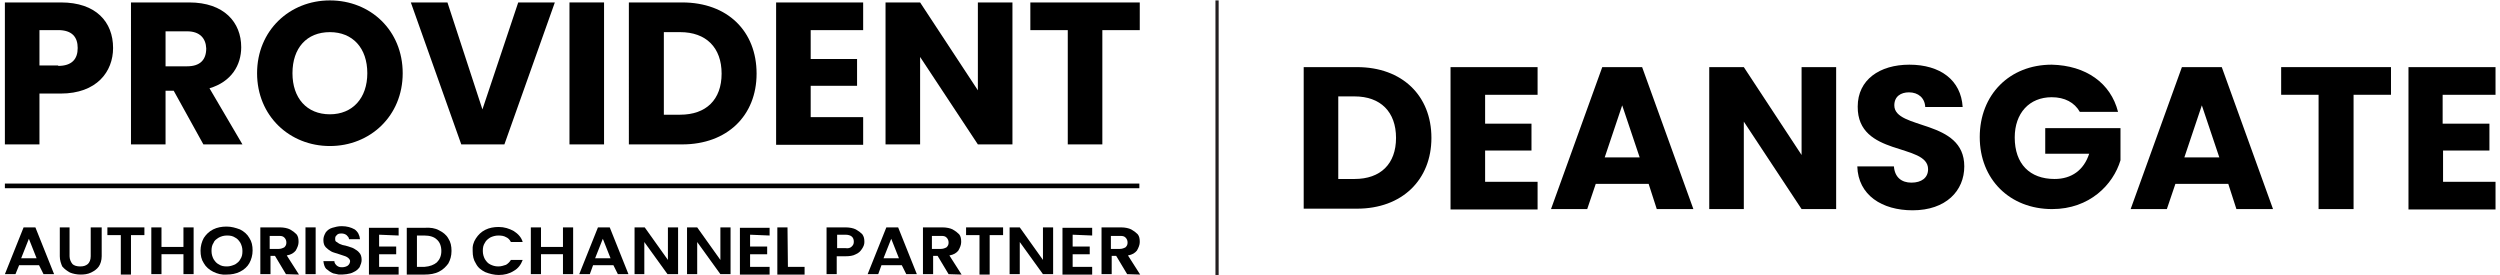
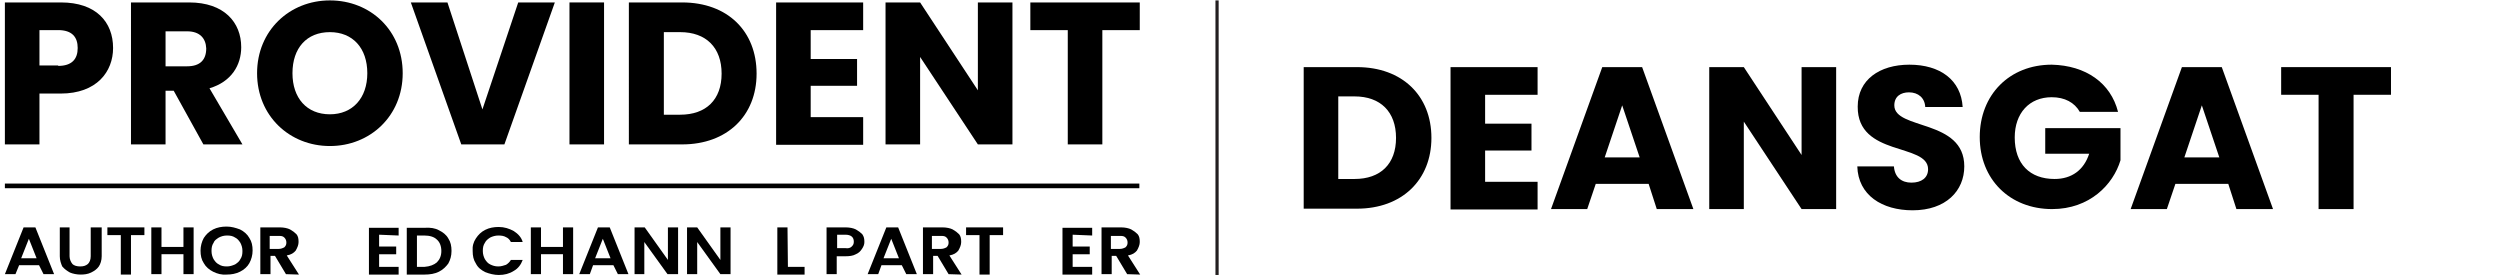
<svg xmlns="http://www.w3.org/2000/svg" version="1.1" id="Layer_1" x="0px" y="0px" viewBox="0 0 614.6 67.7" style="enable-background:new 0 0 614.6 67.7;" xml:space="preserve">
  <style type="text/css">
	.st0{fill:#FFFFFF;stroke:#231F20;stroke-width:0.785;stroke-miterlimit:10;}
	.st1{fill:none;stroke:#000000;stroke-width:1.145;stroke-miterlimit:10;}
	.st2{enable-background:new    ;}
</style>
  <g>
    <g>
      <path d="M351.9,33.9c0,10.3-7.2,17.4-18.3,17.4h-13.1V16.5h13.1C344.7,16.5,351.9,23.5,351.9,33.9z M333,44    c6.4,0,10.2-3.7,10.2-10.1s-3.8-10.2-10.2-10.2h-4V44H333z" />
      <path d="M378,23.3h-12.9v7.1h11.4v6.6h-11.4v7.7H378v6.8h-21.4V16.5H378V23.3z" />
      <path d="M405.3,45.2h-13l-2.1,6.2h-8.9l12.6-34.9h9.8l12.6,34.9h-9L405.3,45.2z M398.8,25.9l-4.3,12.8h8.6L398.8,25.9z" />
      <path d="M451.4,16.5v34.9h-8.5l-14.2-21.5v21.5h-8.5V16.5h8.5l14.2,21.6V16.5H451.4z" />
      <path d="M470.2,51.7c-7.5,0-13.4-3.7-13.6-10.8h9c0.2,2.7,1.9,4,4.3,4c2.5,0,4.1-1.2,4.1-3.3c0-6.5-17.4-3-17.3-15.4    c0-6.6,5.4-10.3,12.7-10.3c7.6,0,12.7,3.8,13.1,10.4h-9.2c-0.1-2.2-1.7-3.6-4-3.6c-2,0-3.6,1-3.6,3.2c0,6.1,17.2,3.3,17.2,15    C482.9,46.9,478.4,51.7,470.2,51.7z" />
      <path d="M520.7,27.5h-9.4c-1.3-2.3-3.7-3.6-6.9-3.6c-5.5,0-9.1,3.9-9.1,9.9c0,6.5,3.7,10.2,9.8,10.2c4.2,0,7.2-2.2,8.5-6.2h-10.8    v-6.3h18.5v7.9c-1.8,6-7.6,12-16.8,12c-10.4,0-17.8-7.3-17.8-17.7s7.3-17.8,17.7-17.8C512.8,16.1,518.9,20.4,520.7,27.5z" />
      <path d="M547.8,45.2h-13l-2.1,6.2h-8.9l12.6-34.9h9.8l12.6,34.9h-9L547.8,45.2z M541.3,25.9L537,38.7h8.6L541.3,25.9z" />
      <path d="M560.8,16.5h27v6.8h-9.2v28.1H570V23.3h-9.2V16.5z" />
-       <path d="M613.4,23.3h-12.9v7.1H612v6.6h-11.4v7.7h12.9v6.8h-21.4V16.5h21.4V23.3z" />
    </g>
    <line class="st0" x1="299.2" y1="0.1" x2="299.2" y2="67.6" />
    <g>
      <g>
        <path d="M14.9,23H9.7v12.5H1.2V0.6h13.8c8.6,0,12.8,4.8,12.8,11.2C27.8,17.6,23.8,23,14.9,23z M14.3,16.2c3.4,0,4.8-1.7,4.8-4.4     c0-2.7-1.4-4.4-4.8-4.4H9.7v8.7H14.3z" />
        <path d="M46.5,0.6c8.6,0,12.8,4.9,12.8,11c0,4.4-2.4,8.5-7.8,10.1l8.1,13.8H50l-7.3-13.2h-2v13.2h-8.5V0.6H46.5z M46,7.7h-5.3     v8.6H46c3.2,0,4.7-1.6,4.7-4.4C50.6,9.4,49.1,7.7,46,7.7z" />
        <path d="M81.1,35.9c-9.9,0-17.9-7.4-17.9-17.9S71.2,0.1,81.1,0.1C91.1,0.1,99,7.5,99,18S91,35.9,81.1,35.9z M81.1,28.1     c5.6,0,9.2-4,9.2-10.1c0-6.2-3.6-10.1-9.2-10.1c-5.7,0-9.2,3.9-9.2,10.1C71.9,24.1,75.4,28.1,81.1,28.1z" />
        <path d="M127.4,0.6h9l-12.4,34.9h-10.6L101,0.6h9l8.6,26.3L127.4,0.6z" />
        <path d="M140,0.6h8.5v34.9H140V0.6z" />
        <path d="M186,18.1c0,10.3-7.2,17.4-18.3,17.4h-13.1V0.6h13.1C178.9,0.6,186,7.7,186,18.1z M167.2,28.2c6.4,0,10.2-3.7,10.2-10.1     s-3.8-10.2-10.2-10.2h-4v20.3H167.2z" />
        <path d="M212.2,7.4h-12.9v7.1h11.4v6.6h-11.4v7.7h12.9v6.8h-21.4V0.6h21.4V7.4z" />
        <path d="M248.9,0.6v34.9h-8.5L226.2,14v21.5h-8.5V0.6h8.5l14.2,21.6V0.6H248.9z" />
        <path d="M253.2,0.6h27v6.8h-9.2v28.1h-8.5V7.4h-9.2V0.6z" />
      </g>
      <g>
        <line class="st1" x1="1.2" y1="45.7" x2="280.1" y2="45.7" />
        <g class="st2">
          <path d="M9.6,65.2H4.7l-0.9,2.2H1.2l4.6-11.5h2.9l4.6,11.5h-2.6L9.6,65.2z M9,63.5l-1.9-4.8l-1.9,4.8H9z" />
          <path d="M17.1,55.9V63c0,0.7,0.3,1.4,0.7,1.9c0.4,0.4,1.1,0.6,1.9,0.6c0.9,0,1.4-0.2,1.9-0.6c0.4-0.4,0.7-1,0.7-1.9v-7.1H25V63      c0,1-0.3,1.9-0.7,2.5c-0.5,0.7-1.1,1.1-1.9,1.5s-1.7,0.5-2.6,0.5c-0.9,0-1.9-0.2-2.6-0.5c-0.7-0.4-1.3-0.8-1.9-1.5      C15,64.8,14.7,64,14.7,63v-7.1H17.1z" />
          <path d="M35.5,55.9v1.9h-3.3v9.7h-2.5v-9.7h-3.3v-1.9H35.5z" />
          <path d="M47.6,55.9v11.5h-2.5v-4.9h-5.4v4.9h-2.5V55.9h2.5v4.8h5.4v-4.8H47.6z" />
          <path d="M52.4,66.8c-1-0.5-1.8-1.2-2.3-2.1c-0.6-0.9-0.8-1.9-0.8-3.1c0-1.1,0.3-2.2,0.8-3.1c0.6-0.9,1.3-1.6,2.3-2.1      c1-0.5,2.1-0.7,3.3-0.7s2.2,0.3,3.3,0.7c1,0.5,1.8,1.2,2.3,2.1c0.6,0.9,0.8,1.9,0.8,3.1c0,1.1-0.3,2.2-0.8,3.1      c-0.5,0.9-1.3,1.6-2.3,2.1c-1,0.5-2.1,0.7-3.3,0.7C54.5,67.6,53.4,67.3,52.4,66.8z M57.8,65c0.6-0.4,1-0.7,1.3-1.3      c0.4-0.6,0.5-1.2,0.5-2s-0.2-1.4-0.5-2c-0.4-0.6-0.7-1-1.3-1.3c-0.6-0.4-1.2-0.5-2-0.5s-1.4,0.2-2,0.5c-0.6,0.4-1.1,0.7-1.3,1.3      c-0.4,0.6-0.5,1.2-0.5,2s0.2,1.4,0.5,2c0.4,0.6,0.7,1,1.3,1.3c0.6,0.4,1.2,0.5,2,0.5C56.5,65.5,57.1,65.3,57.8,65z" />
          <path d="M70.3,67.4l-2.7-4.5h-1.1v4.5h-2.5V55.9h4.8c1,0,1.9,0.2,2.5,0.5c0.7,0.4,1.1,0.7,1.6,1.2c0.4,0.5,0.5,1.1,0.5,1.9      c0,0.7-0.3,1.4-0.7,2.1c-0.5,0.6-1.1,1-2.2,1.2l3,4.7L70.3,67.4L70.3,67.4z M66.3,61.2h2.1c0.7,0,1.1-0.2,1.5-0.4      c0.4-0.4,0.5-0.7,0.5-1.2c0-0.5-0.2-0.9-0.5-1.2c-0.4-0.4-0.8-0.4-1.5-0.4h-2.1V61.2z" />
-           <path d="M77.6,55.9v11.5h-2.5V55.9H77.6z" />
-           <path d="M81.9,67.2c-0.7-0.3-1.2-0.7-1.7-1.1c-0.4-0.4-0.6-1.1-0.7-1.9h2.7c0,0.5,0.3,0.8,0.6,1.1c0.4,0.3,0.7,0.4,1.3,0.4      s1.1-0.2,1.4-0.4c0.4-0.3,0.7-0.9,0.5-1.4c-0.2-0.4-0.6-0.7-1.1-0.9c-0.5-0.2-1-0.3-1.5-0.5c-0.8-0.3-1.5-0.4-2-0.7      c-0.5-0.3-0.9-0.6-1.3-1c-0.4-0.4-0.6-1-0.6-1.8c0-0.7,0.2-1.2,0.6-1.9c0.4-0.5,0.9-0.9,1.6-1.1s1.4-0.4,2.3-0.4      c1.3,0,2.3,0.3,3.2,0.8c0.8,0.6,1.2,1.4,1.3,2.4h-2.7c0-0.4-0.3-0.7-0.6-1c-0.4-0.3-0.8-0.4-1.3-0.4c-0.5,0-0.9,0.1-1.1,0.4      c-0.4,0.3-0.4,0.6-0.4,1c0,0.4,0.1,0.6,0.4,0.7c0.3,0.2,0.5,0.4,0.8,0.5c0.4,0.2,0.8,0.3,1.4,0.4c0.8,0.3,1.5,0.4,2,0.7      c0.5,0.3,1,0.6,1.3,1c0.4,0.4,0.6,1,0.6,1.8c0,0.6-0.2,1.1-0.5,1.8c-0.4,0.5-0.8,0.9-1.5,1.2c-0.5,0.3-1.1,0.4-1.7,0.5      c-0.6,0.1-1.3,0.1-1.9,0.1C82.8,67.4,82.3,67.3,81.9,67.2z" />
          <path d="M93.2,57.7v2.9h4.2v1.9h-4.2v3.1H98v1.9h-7.3V56H98v1.9L93.2,57.7L93.2,57.7z" />
          <path d="M107.9,56.6c1,0.5,1.8,1.1,2.3,2c0.6,0.9,0.8,1.9,0.8,3.1s-0.3,2.2-0.8,3.1c-0.6,0.8-1.3,1.5-2.3,2s-2.2,0.7-3.5,0.7      H100V56h4.4C105.8,55.9,107,56.1,107.9,56.6z M107.4,64.5c0.7-0.7,1.1-1.6,1.1-2.8s-0.4-2.2-1.1-2.8c-0.7-0.7-1.8-1-3.1-1h-1.8      v7.7h1.9C105.7,65.5,106.7,65.1,107.4,64.5z" />
          <path d="M117,58.6c0.6-0.9,1.3-1.6,2.3-2.1c1-0.5,2.1-0.7,3.3-0.7c1.4,0,2.6,0.4,3.7,1c1.1,0.7,1.9,1.6,2.2,2.7h-2.9      c-0.3-0.6-0.7-1-1.2-1.2c-0.5-0.3-1.1-0.4-1.9-0.4c-0.7,0-1.4,0.2-2,0.5c-0.6,0.4-1,0.7-1.3,1.3c-0.4,0.6-0.5,1.2-0.5,2      s0.2,1.4,0.5,2c0.4,0.6,0.7,1,1.3,1.3s1.2,0.5,2,0.5c0.7,0,1.3-0.2,1.9-0.4c0.5-0.3,0.9-0.7,1.2-1.2h2.9      c-0.4,1.1-1.1,2.1-2.2,2.7c-1.1,0.7-2.3,1-3.7,1c-1.1,0-2.3-0.3-3.3-0.7c-1-0.5-1.8-1.1-2.3-2.1c-0.6-0.9-0.8-1.9-0.8-3.1      C116.1,60.5,116.4,59.5,117,58.6z" />
          <path d="M140.9,55.9v11.5h-2.5v-4.9H133v4.9h-2.5V55.9h2.5v4.8h5.4v-4.8H140.9z" />
          <path d="M150.8,65.2h-5l-0.8,2.2h-2.6l4.6-11.5h2.9l4.6,11.5h-2.6L150.8,65.2z M150.1,63.5l-1.9-4.8l-1.9,4.8H150.1z" />
          <path d="M166.6,67.4h-2.5l-5.7-7.9v7.9H156V55.9h2.5l5.7,8v-8h2.5V67.4z" />
          <path d="M179.6,67.4h-2.5l-5.7-7.9v7.9h-2.5V55.9h2.5l5.7,8v-8h2.5V67.4z" />
-           <path d="M184.4,57.7v2.9h4.2v1.9h-4.2v3.1h4.8v1.9h-7.3V56h7.3v1.9L184.4,57.7L184.4,57.7z" />
          <path d="M193.7,65.6h4.1v1.9h-6.7V55.9h2.5L193.7,65.6L193.7,65.6z" />
          <path d="M211.9,61.2c-0.4,0.6-0.8,1-1.5,1.3c-0.7,0.4-1.6,0.5-2.6,0.5h-2.1v4.4h-2.5V55.9h4.7c1,0,1.9,0.2,2.5,0.5      c0.7,0.4,1.1,0.7,1.6,1.2c0.4,0.6,0.5,1.1,0.5,1.9C212.5,60.1,212.3,60.6,211.9,61.2z M209.4,60.6c0.4-0.4,0.5-0.7,0.5-1.2      c0-1.1-0.7-1.7-2.1-1.7h-2v3.3h2C208.5,61.1,209,61,209.4,60.6z" />
          <path d="M221.7,65.2h-5l-0.8,2.2h-2.6l4.6-11.5h2.9l4.6,11.5h-2.6L221.7,65.2z M221,63.5l-1.9-4.8l-1.9,4.8H221z" />
          <path d="M233.2,67.4l-2.7-4.5h-1.1v4.5h-2.5V55.9h4.8c1,0,1.9,0.2,2.5,0.5c0.7,0.4,1.1,0.7,1.6,1.2c0.4,0.5,0.5,1.1,0.5,1.9      c0,0.7-0.3,1.4-0.7,2.1c-0.5,0.6-1.1,1-2.2,1.2l3,4.7L233.2,67.4L233.2,67.4z M229.1,61.2h2.1c0.7,0,1.1-0.2,1.5-0.4      c0.4-0.4,0.5-0.7,0.5-1.2c0-0.5-0.2-0.9-0.5-1.2c-0.4-0.4-0.8-0.4-1.5-0.4h-2.1V61.2z" />
          <path d="M246.6,55.9v1.9h-3.3v9.7h-2.5v-9.7h-3.3v-1.9H246.6z" />
-           <path d="M258.9,67.4h-2.5l-5.7-7.9v7.9h-2.5V55.9h2.5l5.7,8v-8h2.5V67.4z" />
          <path d="M263.7,57.7v2.9h4.2v1.9h-4.2v3.1h4.8v1.9h-7.3V56h7.3v1.9L263.7,57.7L263.7,57.7z" />
          <path d="M277.1,67.4l-2.7-4.5h-1.1v4.5h-2.5V55.9h4.8c1,0,1.9,0.2,2.5,0.5c0.7,0.4,1.1,0.7,1.6,1.2c0.4,0.5,0.5,1.1,0.5,1.9      c0,0.7-0.3,1.4-0.7,2.1c-0.5,0.6-1.1,1-2.2,1.2l3,4.7L277.1,67.4L277.1,67.4z M273.1,61.2h2.1c0.7,0,1.1-0.2,1.5-0.4      c0.4-0.4,0.5-0.7,0.5-1.2c0-0.5-0.2-0.9-0.5-1.2c-0.4-0.4-0.8-0.4-1.5-0.4h-2.1V61.2z" />
        </g>
      </g>
    </g>
  </g>
</svg>